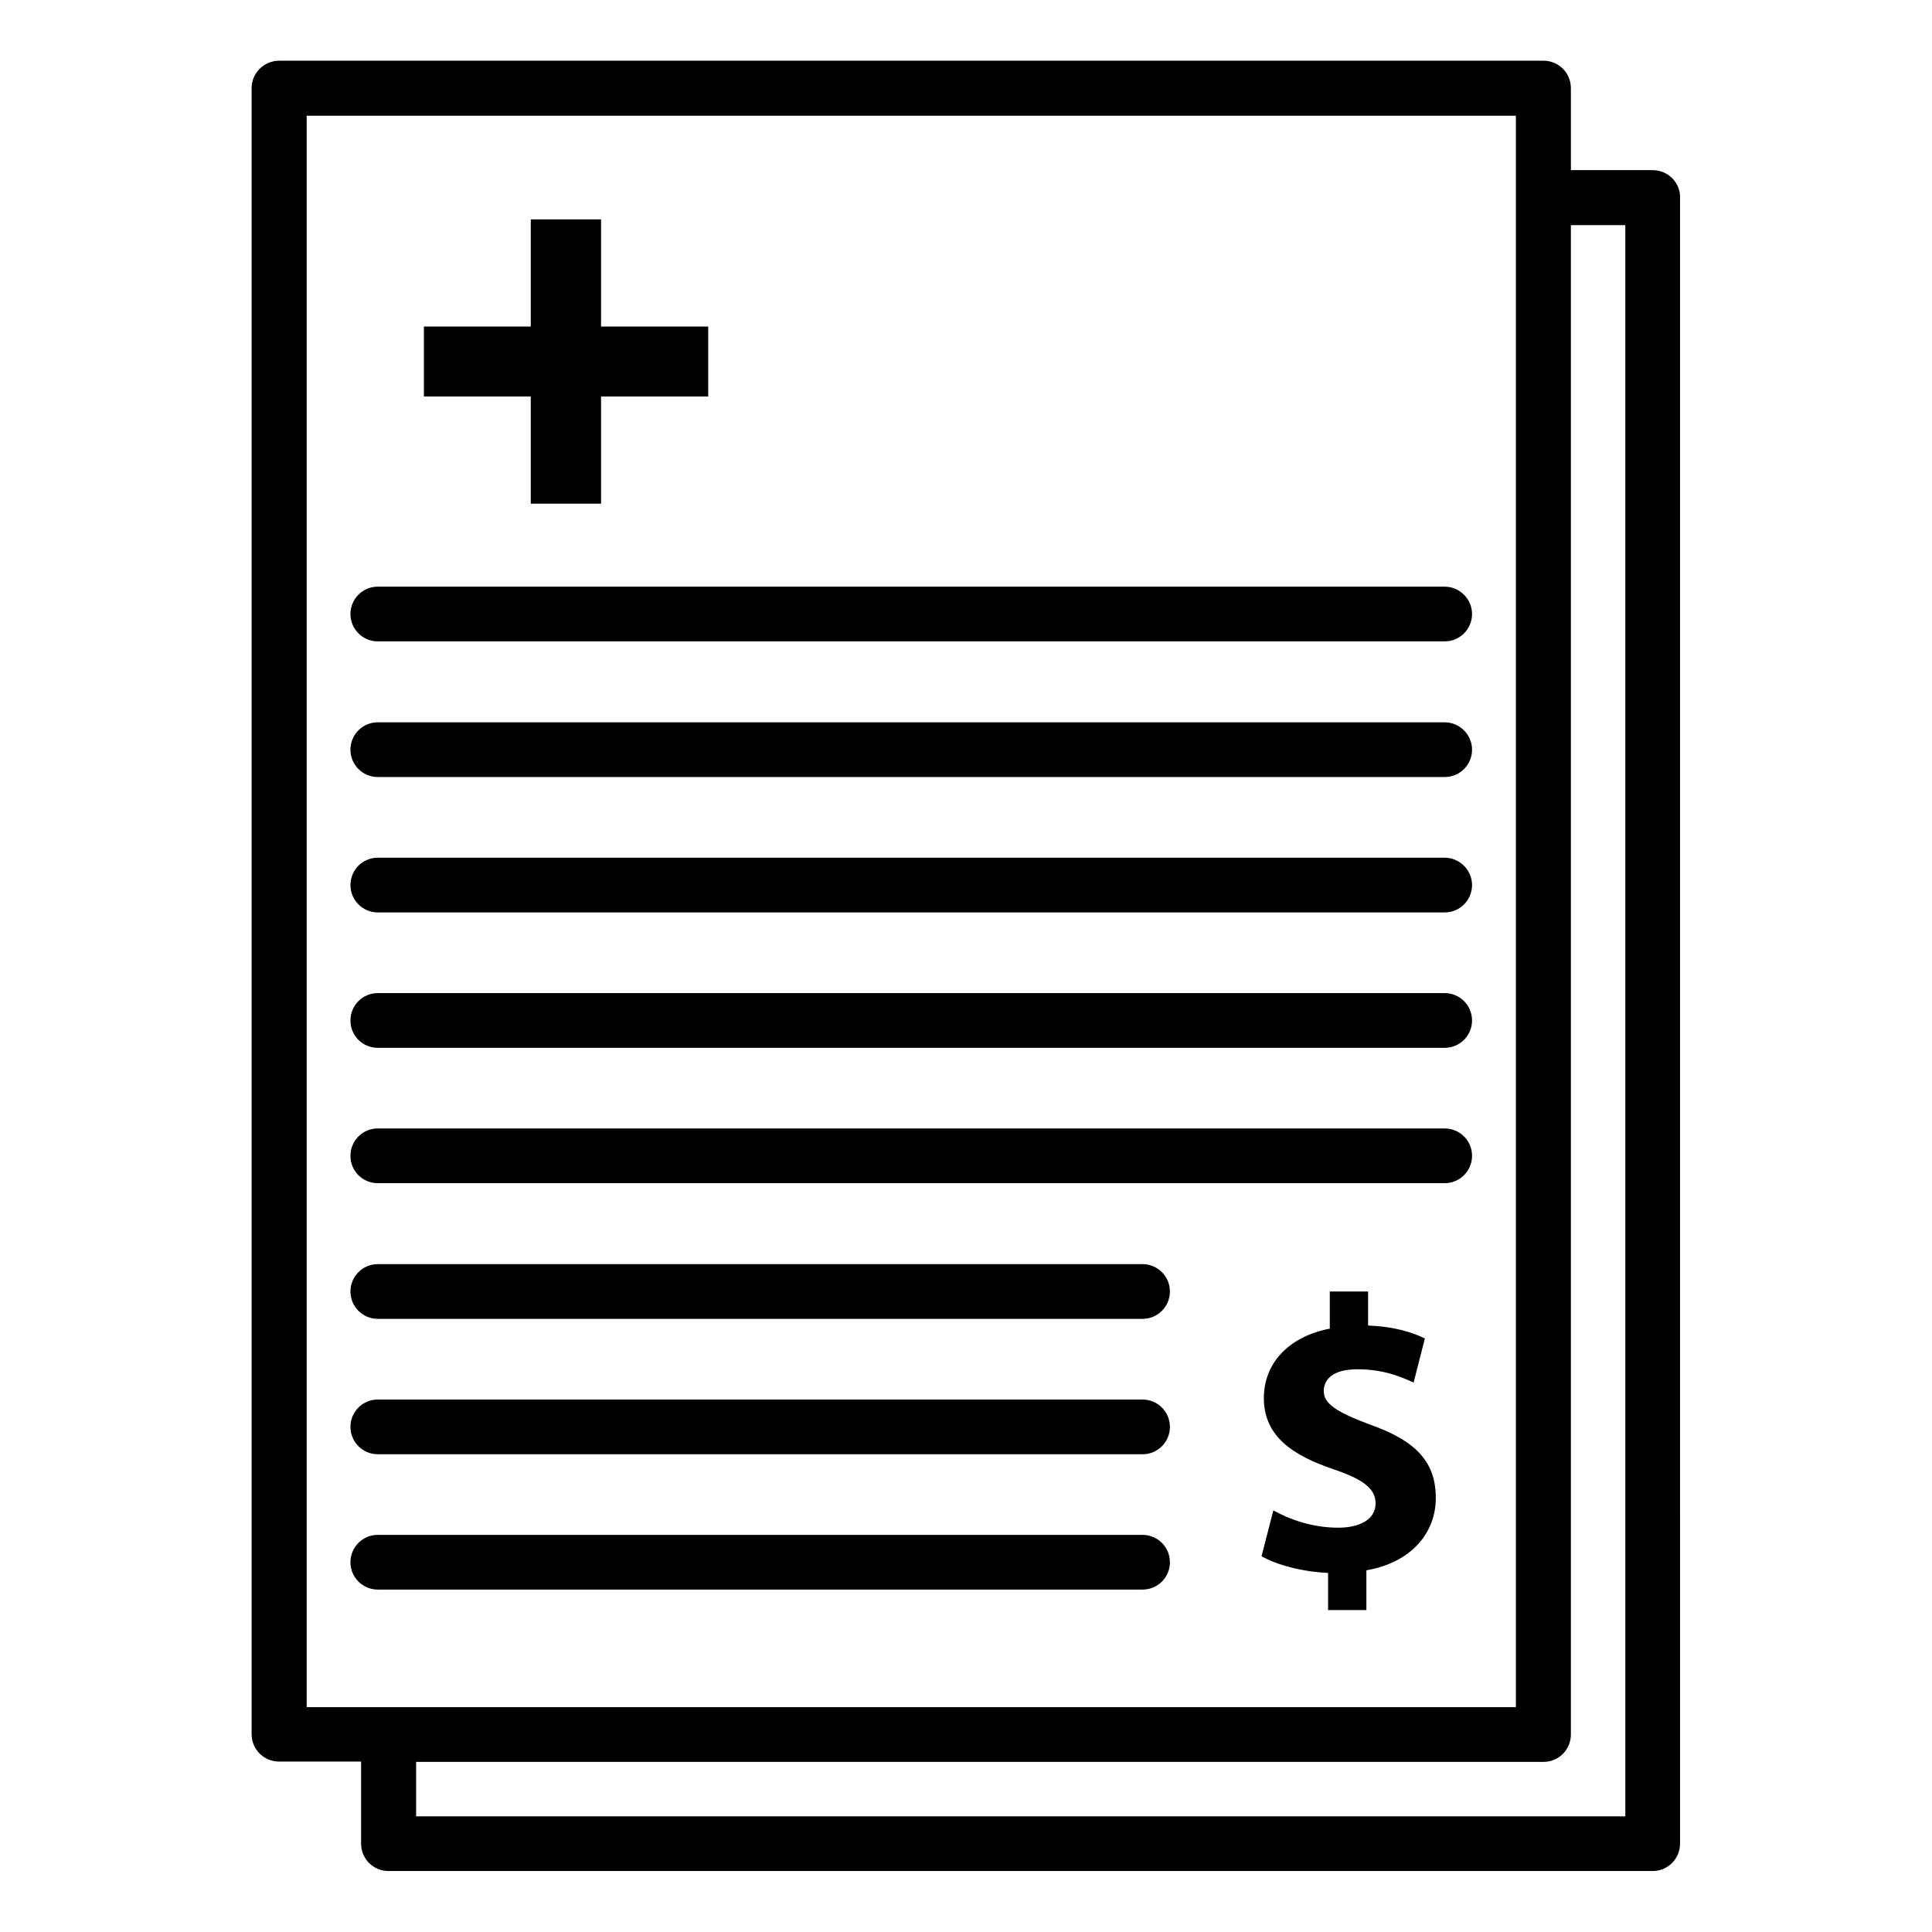
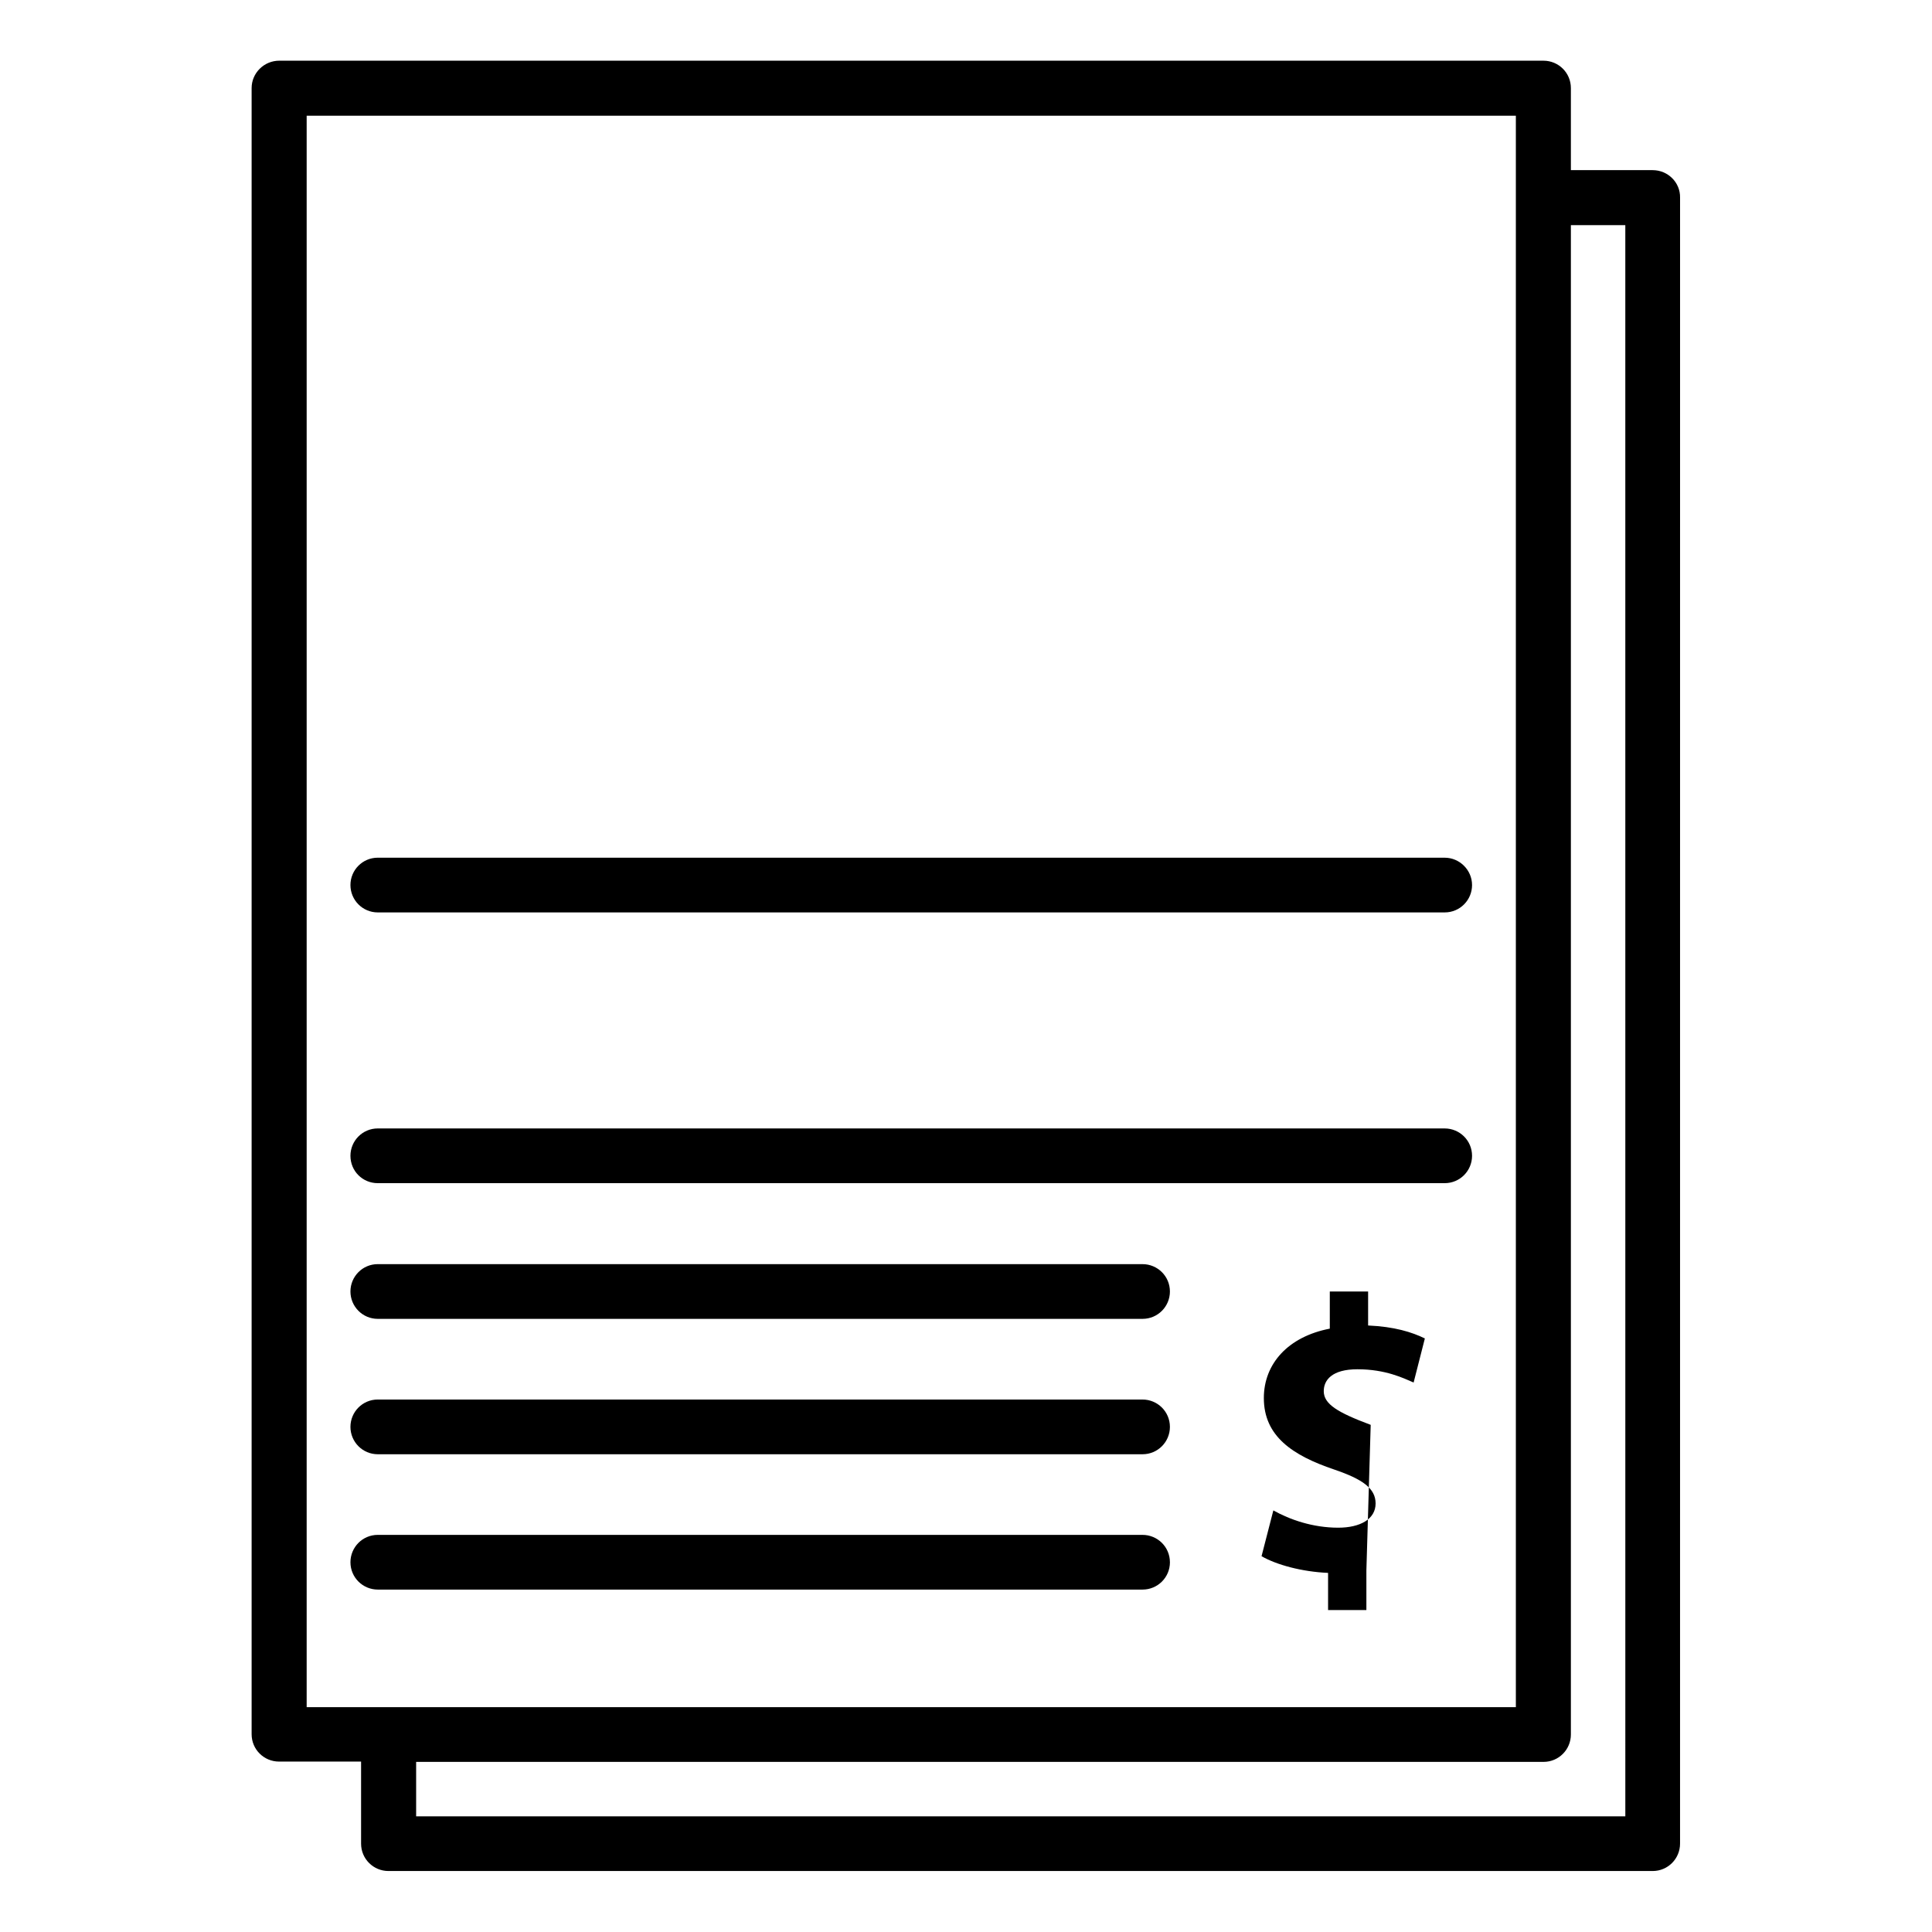
<svg xmlns="http://www.w3.org/2000/svg" fill="#000000" width="800px" height="800px" version="1.1" viewBox="144 144 512 512">
  <g>
-     <path d="m284.66 277.48h18.625v-28.395h28.398v-18.551h-28.398v-28.395h-18.625v28.395h-28.32v18.551h28.32z" />
-     <path d="m244.12 313.97h282.74c4.047 0 7.25-3.281 7.25-7.25s-3.281-7.25-7.25-7.25l-282.74-0.004c-4.047 0-7.25 3.281-7.25 7.25 0 3.973 3.207 7.254 7.25 7.254z" />
-     <path d="m244.12 349.92h282.74c4.047 0 7.25-3.281 7.25-7.25s-3.281-7.25-7.25-7.25l-282.74-0.004c-4.047 0-7.25 3.281-7.25 7.25 0 3.973 3.207 7.254 7.25 7.254z" />
    <path d="m244.12 385.8h282.74c4.047 0 7.25-3.281 7.25-7.25s-3.281-7.25-7.25-7.25l-282.74-0.004c-4.047 0-7.25 3.281-7.25 7.25 0 3.973 3.207 7.254 7.25 7.254z" />
-     <path d="m244.12 421.68h282.74c4.047 0 7.25-3.281 7.25-7.25 0-4.047-3.281-7.25-7.25-7.25h-282.74c-4.047 0-7.25 3.281-7.25 7.25 0 4.047 3.207 7.25 7.25 7.25z" />
    <path d="m244.12 457.55h282.74c4.047 0 7.25-3.281 7.25-7.25 0-4.047-3.281-7.25-7.25-7.25l-282.74-0.004c-4.047 0-7.25 3.281-7.25 7.25 0 4.047 3.207 7.254 7.25 7.254z" />
    <path d="m244.12 493.51h202.67c4.047 0 7.25-3.281 7.25-7.25 0-4.047-3.281-7.25-7.25-7.25l-202.67-0.004c-4.047 0-7.25 3.281-7.25 7.25 0 3.973 3.207 7.254 7.25 7.254z" />
    <path d="m244.12 529.39h202.67c4.047 0 7.25-3.281 7.25-7.25 0-4.047-3.281-7.25-7.25-7.25l-202.67-0.004c-4.047 0-7.25 3.281-7.25 7.25 0 3.973 3.207 7.254 7.25 7.254z" />
    <path d="m454.04 558.01c0-4.047-3.281-7.25-7.25-7.25l-202.67-0.004c-4.047 0-7.25 3.281-7.25 7.25 0 4.047 3.281 7.25 7.25 7.25h202.67c3.973 0.004 7.254-3.199 7.254-7.246z" />
-     <path d="m507.25 521.6c-8.777-3.281-12.441-5.496-12.441-8.93 0-2.902 2.137-5.801 8.93-5.801 7.481 0 12.215 2.367 14.887 3.512l2.977-11.68c-3.434-1.68-8.09-3.129-15.039-3.434v-9.012h-10.152v9.848c-11.07 2.137-17.48 9.312-17.48 18.398 0 10.078 7.559 15.191 18.625 18.93 7.633 2.594 10.992 5.039 10.992 9.008 0 4.121-4.047 6.414-9.922 6.414-6.719 0-12.824-2.137-17.176-4.582l-3.129 12.137c3.969 2.289 10.688 4.121 17.633 4.426v9.848h10.152v-10.535c11.91-2.062 18.398-9.922 18.398-19.16-0.004-9.312-4.965-15.039-17.254-19.387z" />
+     <path d="m507.25 521.6c-8.777-3.281-12.441-5.496-12.441-8.93 0-2.902 2.137-5.801 8.93-5.801 7.481 0 12.215 2.367 14.887 3.512l2.977-11.68c-3.434-1.68-8.09-3.129-15.039-3.434v-9.012h-10.152v9.848c-11.07 2.137-17.48 9.312-17.48 18.398 0 10.078 7.559 15.191 18.625 18.93 7.633 2.594 10.992 5.039 10.992 9.008 0 4.121-4.047 6.414-9.922 6.414-6.719 0-12.824-2.137-17.176-4.582l-3.129 12.137c3.969 2.289 10.688 4.121 17.633 4.426v9.848h10.152v-10.535z" />
    <path d="m581.98 189.09h-21.68v-21.754c0-4.047-3.281-7.25-7.25-7.25l-335.04-0.004c-4.047 0-7.328 3.281-7.328 7.254v436.25c0 4.047 3.281 7.25 7.25 7.25h21.758v21.754c0 4.047 3.281 7.25 7.25 7.25h335.04c4.047 0 7.25-3.281 7.25-7.25l0.004-436.25c0.074-3.969-3.207-7.25-7.254-7.25zm-356.71-14.426h320.45v421.75l-320.45-0.004zm349.46 450.68h-320.45v-14.426h298.77c4.047 0 7.25-3.281 7.25-7.25v-400h14.426z" />
  </g>
</svg>